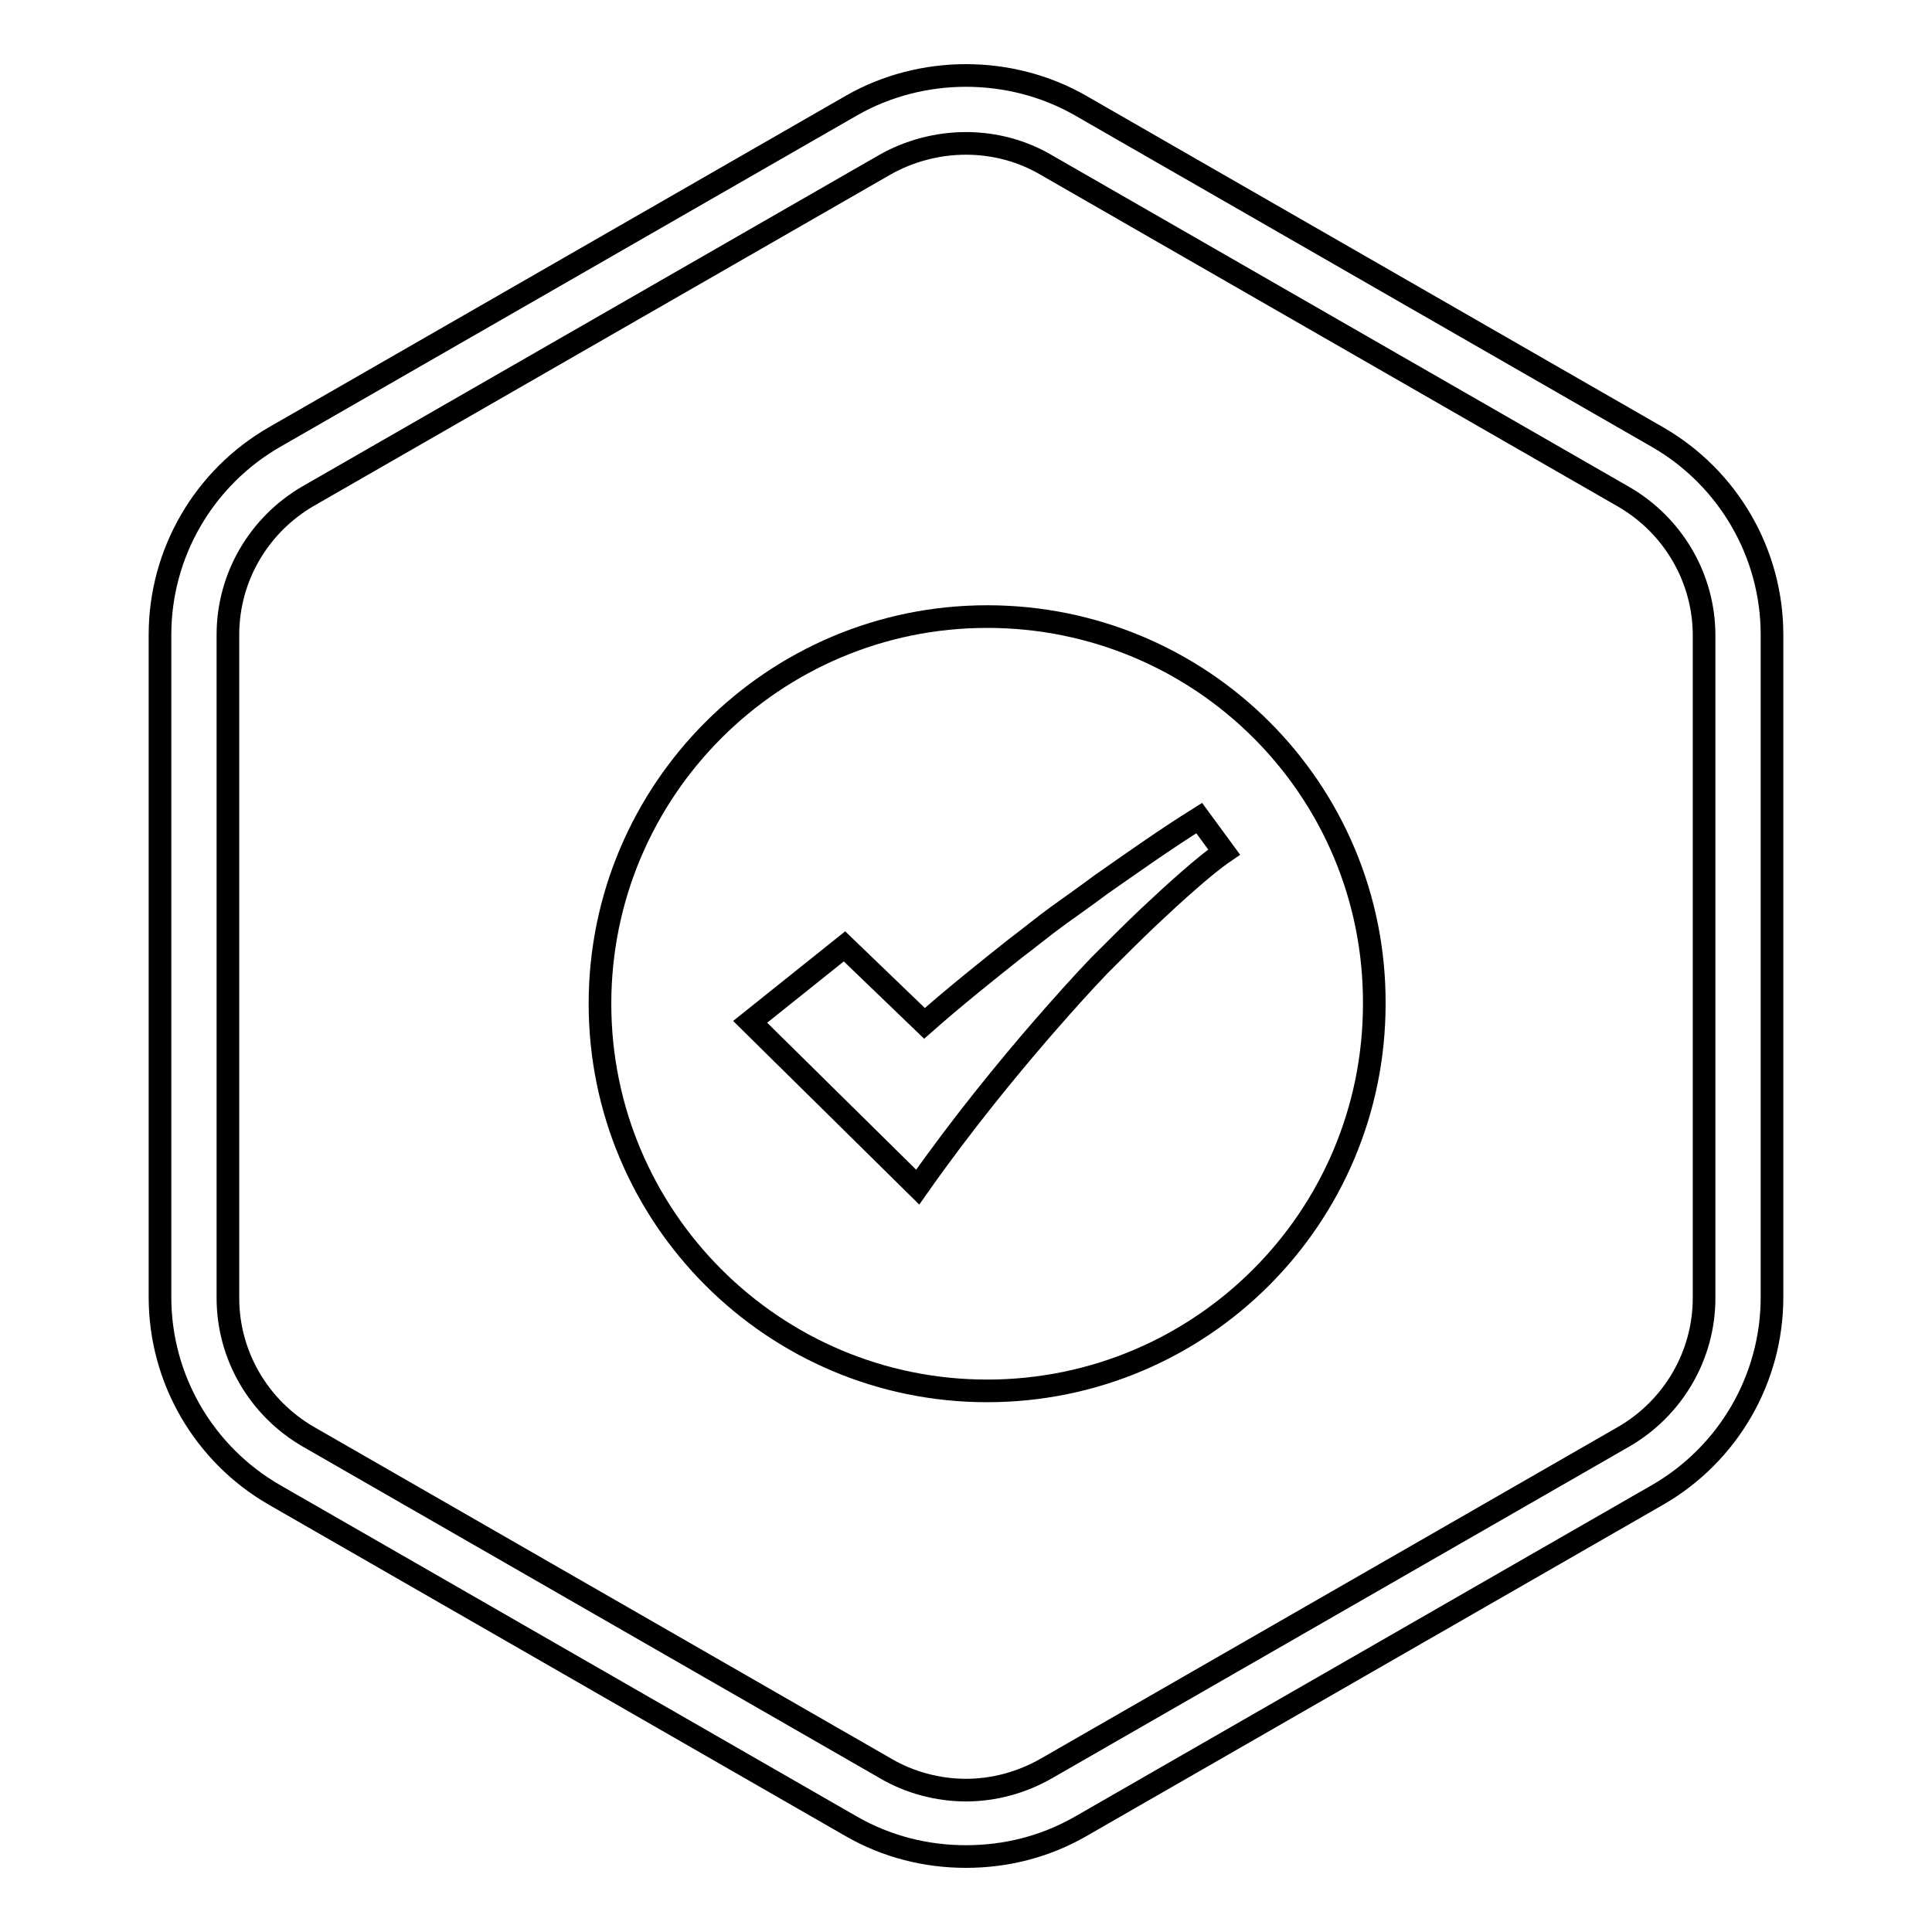
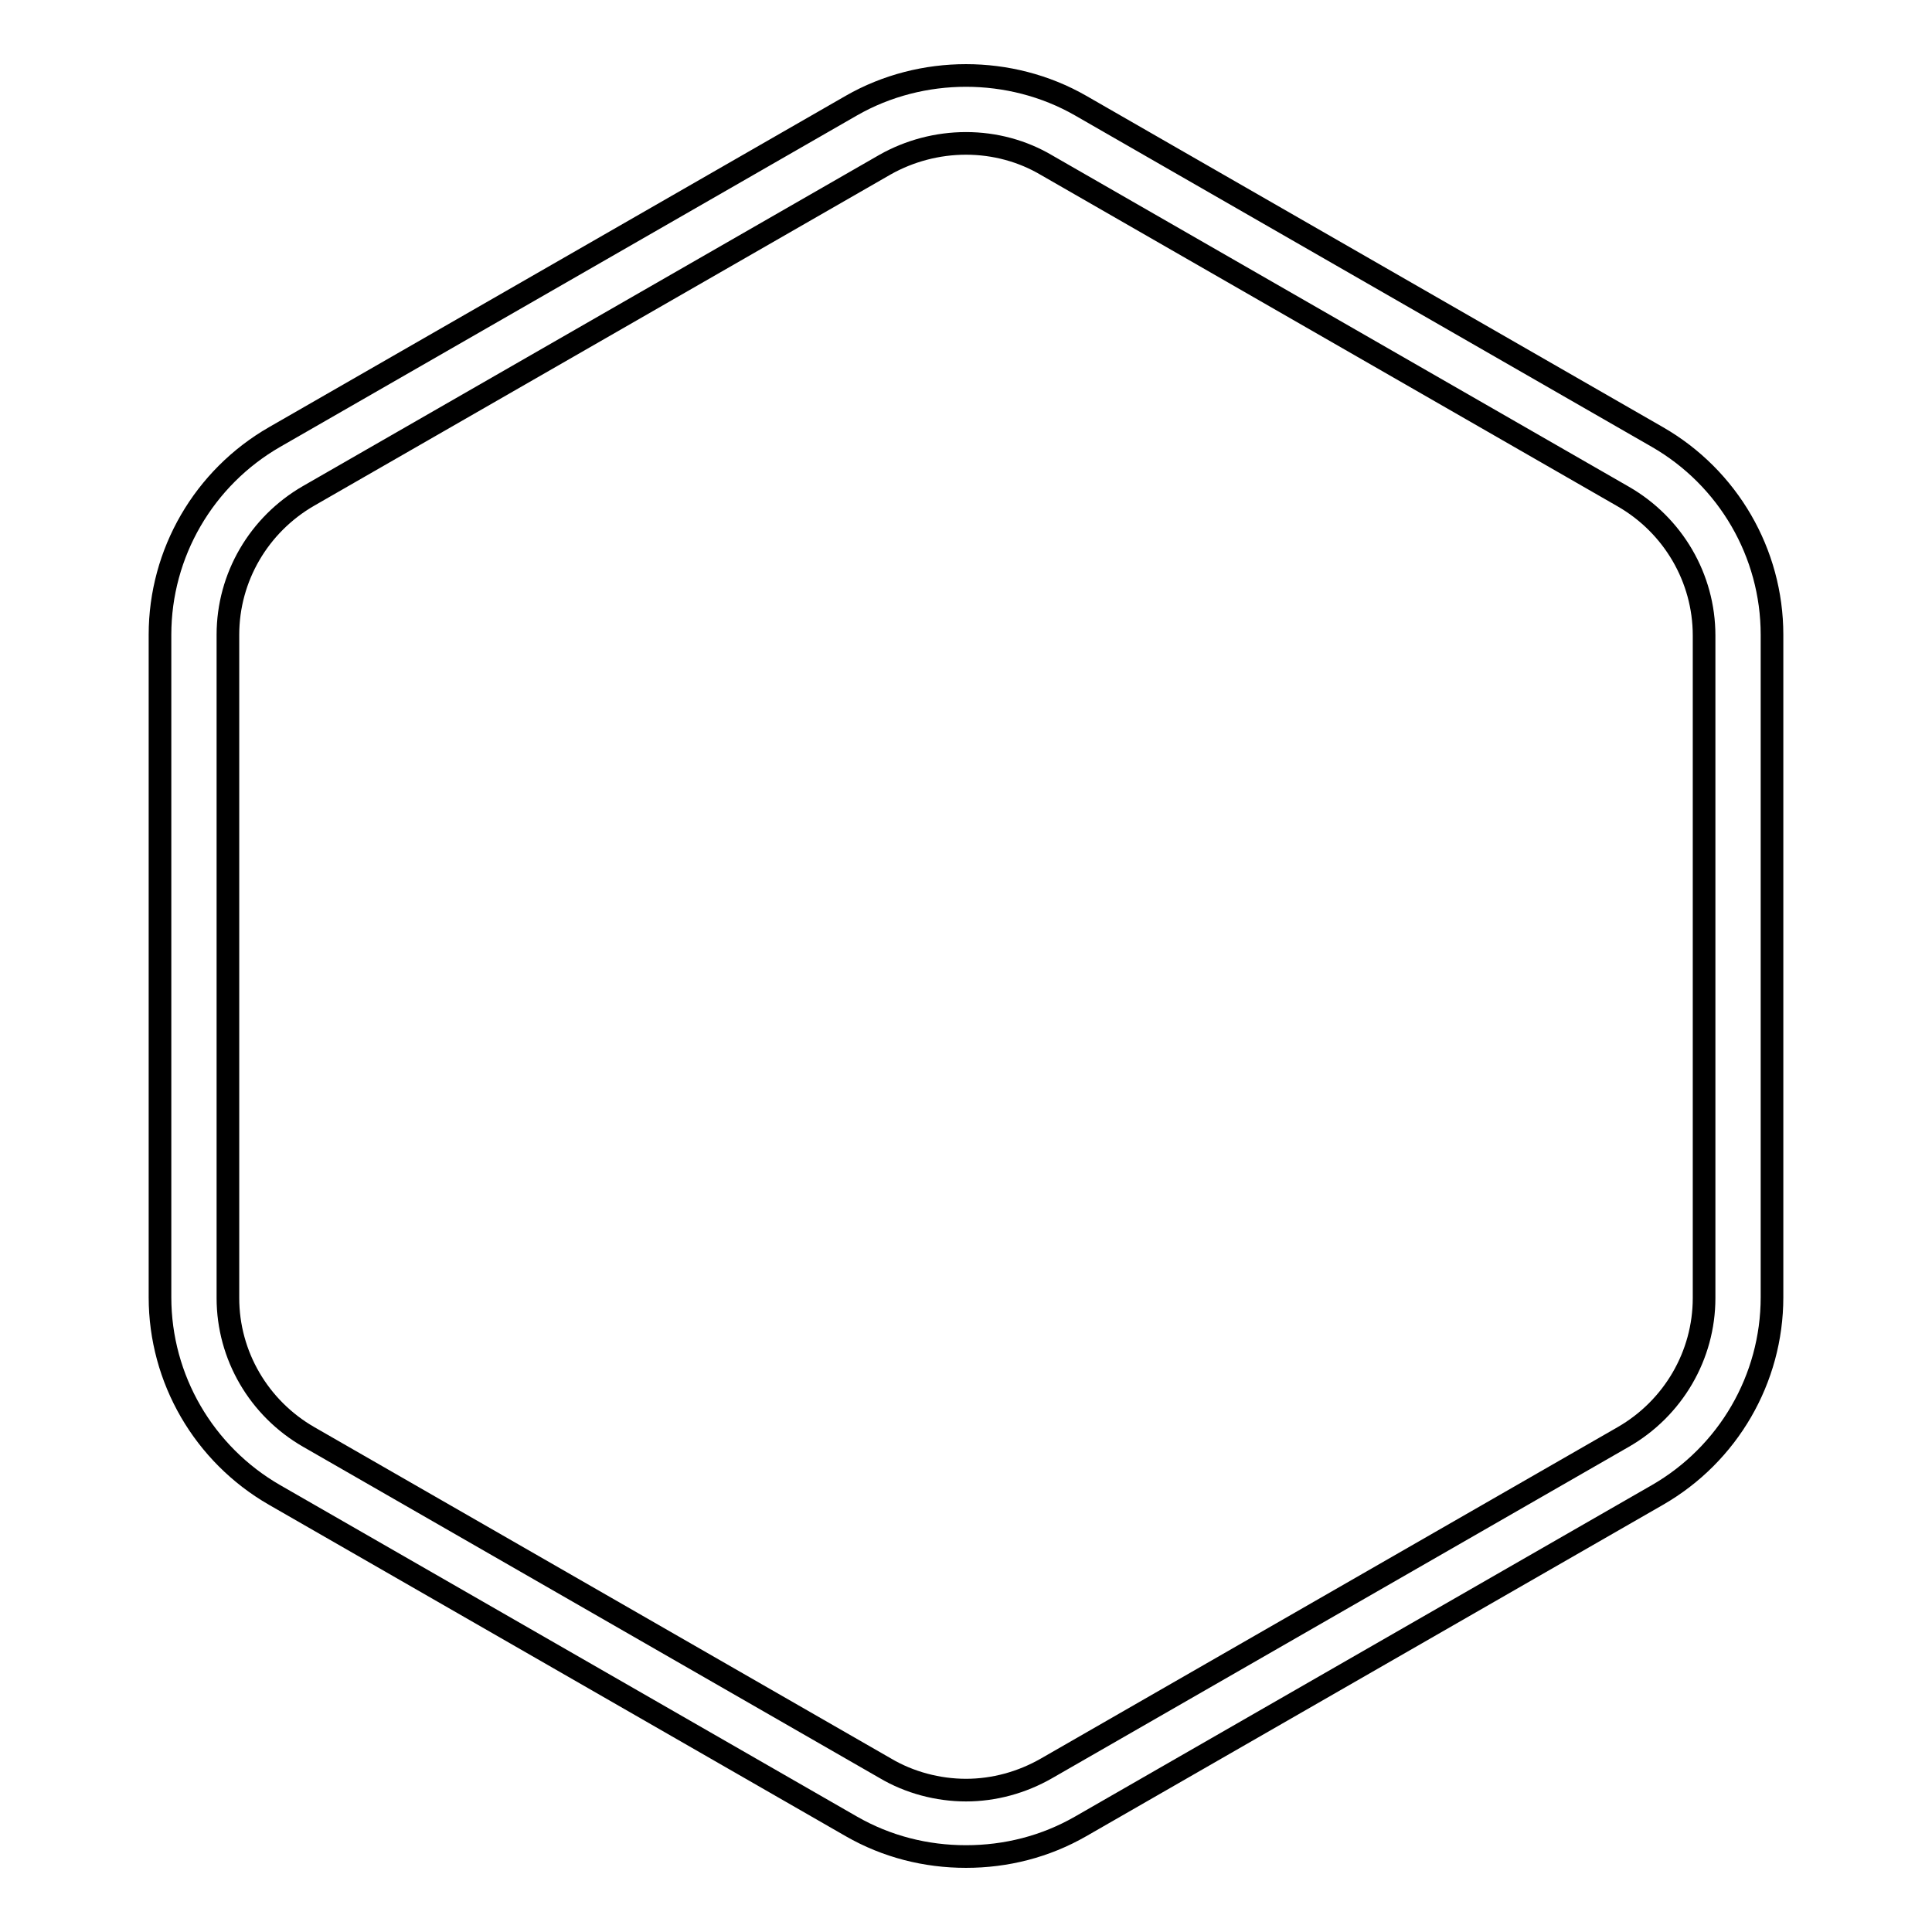
<svg xmlns="http://www.w3.org/2000/svg" version="1.1" x="0px" y="0px" viewBox="0 0 256 256" enable-background="new 0 0 256 256" xml:space="preserve">
  <g>
    <g>
-       <path stroke-width="3" fill-opacity="0" stroke="#000000" d="M130.8,81.7c-28.3,0-51.3,23-51.3,51.3c0,28.3,23,51.3,51.3,51.3s51.3-22.9,51.3-51.3C182.2,104.6,159.2,81.7,130.8,81.7z M152.1,121.6c-2.1,2-4.2,4.1-6.4,6.3c-2.4,2.5-4.9,5.3-7.6,8.4c-4.5,5.2-10.6,12.6-16.5,21l-22.2-21.9l12.5-10l10.6,10.2c4.2-3.7,8.6-7.2,12-9.9c2-1.5,3.8-3,5.6-4.3c1.8-1.3,3.8-2.7,5.8-4.2c3.6-2.5,8.2-5.8,13-8.8l3.3,4.5C159.7,114.6,155.6,118.3,152.1,121.6z" />
      <path stroke-width="3" fill-opacity="0" stroke="#000000" d="M128,19c3.8,0,7.5,1,10.7,2.9l76.4,43.9c6.6,3.8,10.7,10.8,10.7,18.4v87.8c0,7.6-4.1,14.6-10.7,18.4l-76.4,43.9c-3.3,1.9-7,2.9-10.7,2.9s-7.5-1-10.7-2.9l-76.4-43.9c-6.6-3.8-10.7-10.8-10.7-18.4V84.1c0-7.6,4.1-14.6,10.7-18.4l76.4-43.9C120.5,20,124.2,19,128,19 M128,10c-5.2,0-10.5,1.3-15.2,4L36.4,57.9C27,63.3,21.2,73.3,21.2,84.1v87.8c0,10.8,5.8,20.8,15.2,26.2l76.4,43.9c4.7,2.7,9.9,4,15.2,4c5.3,0,10.5-1.3,15.2-4l76.4-43.9c9.4-5.4,15.2-15.4,15.2-26.2V84.1c0-10.8-5.8-20.8-15.2-26.2L143.2,14C138.5,11.3,133.2,10,128,10L128,10z" />
    </g>
  </g>
</svg>